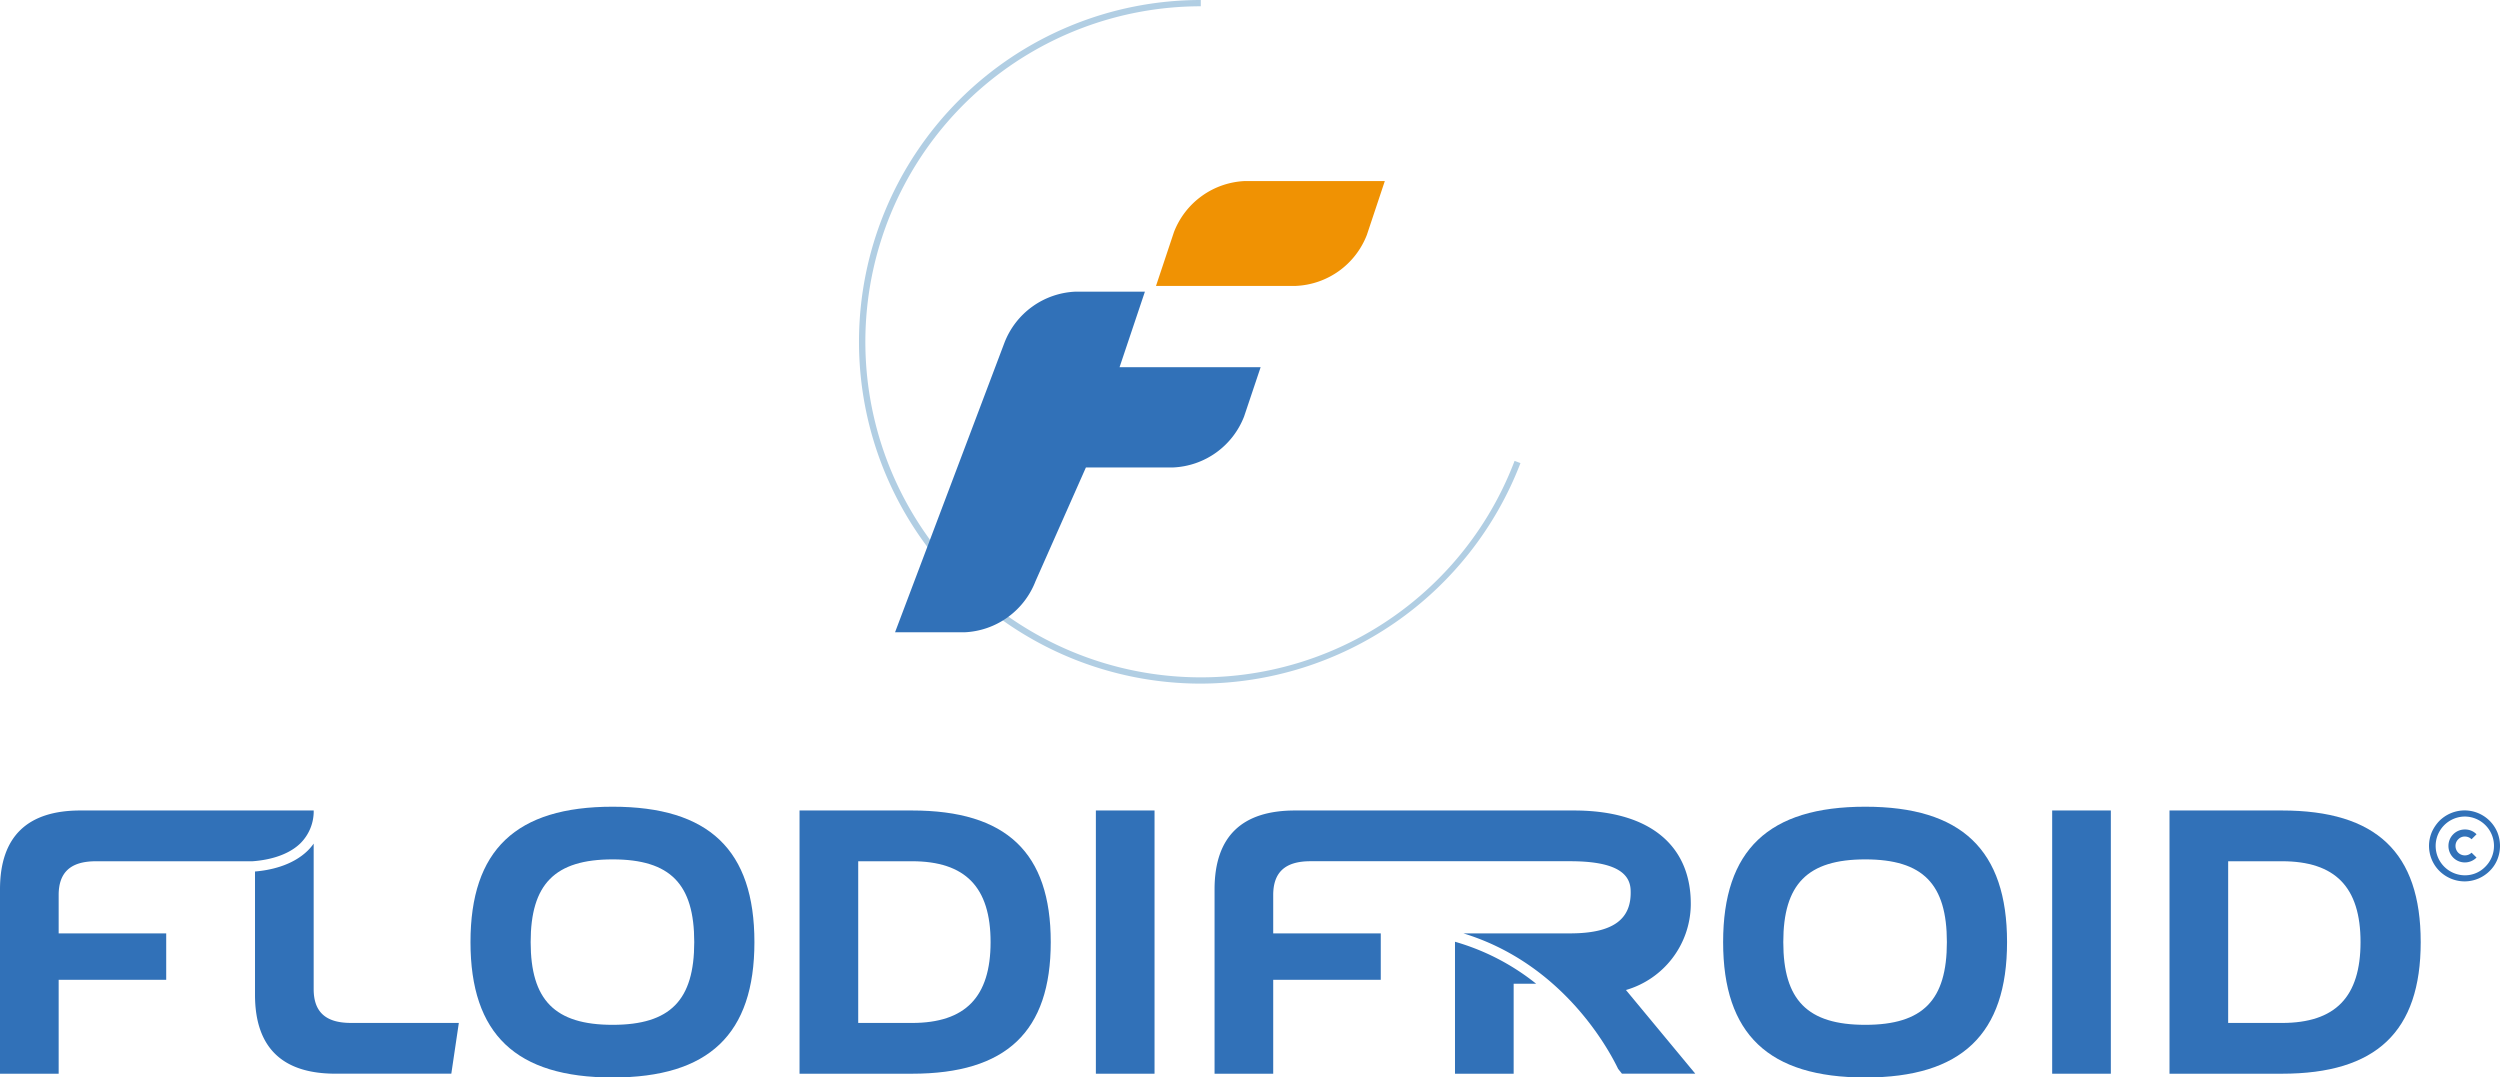
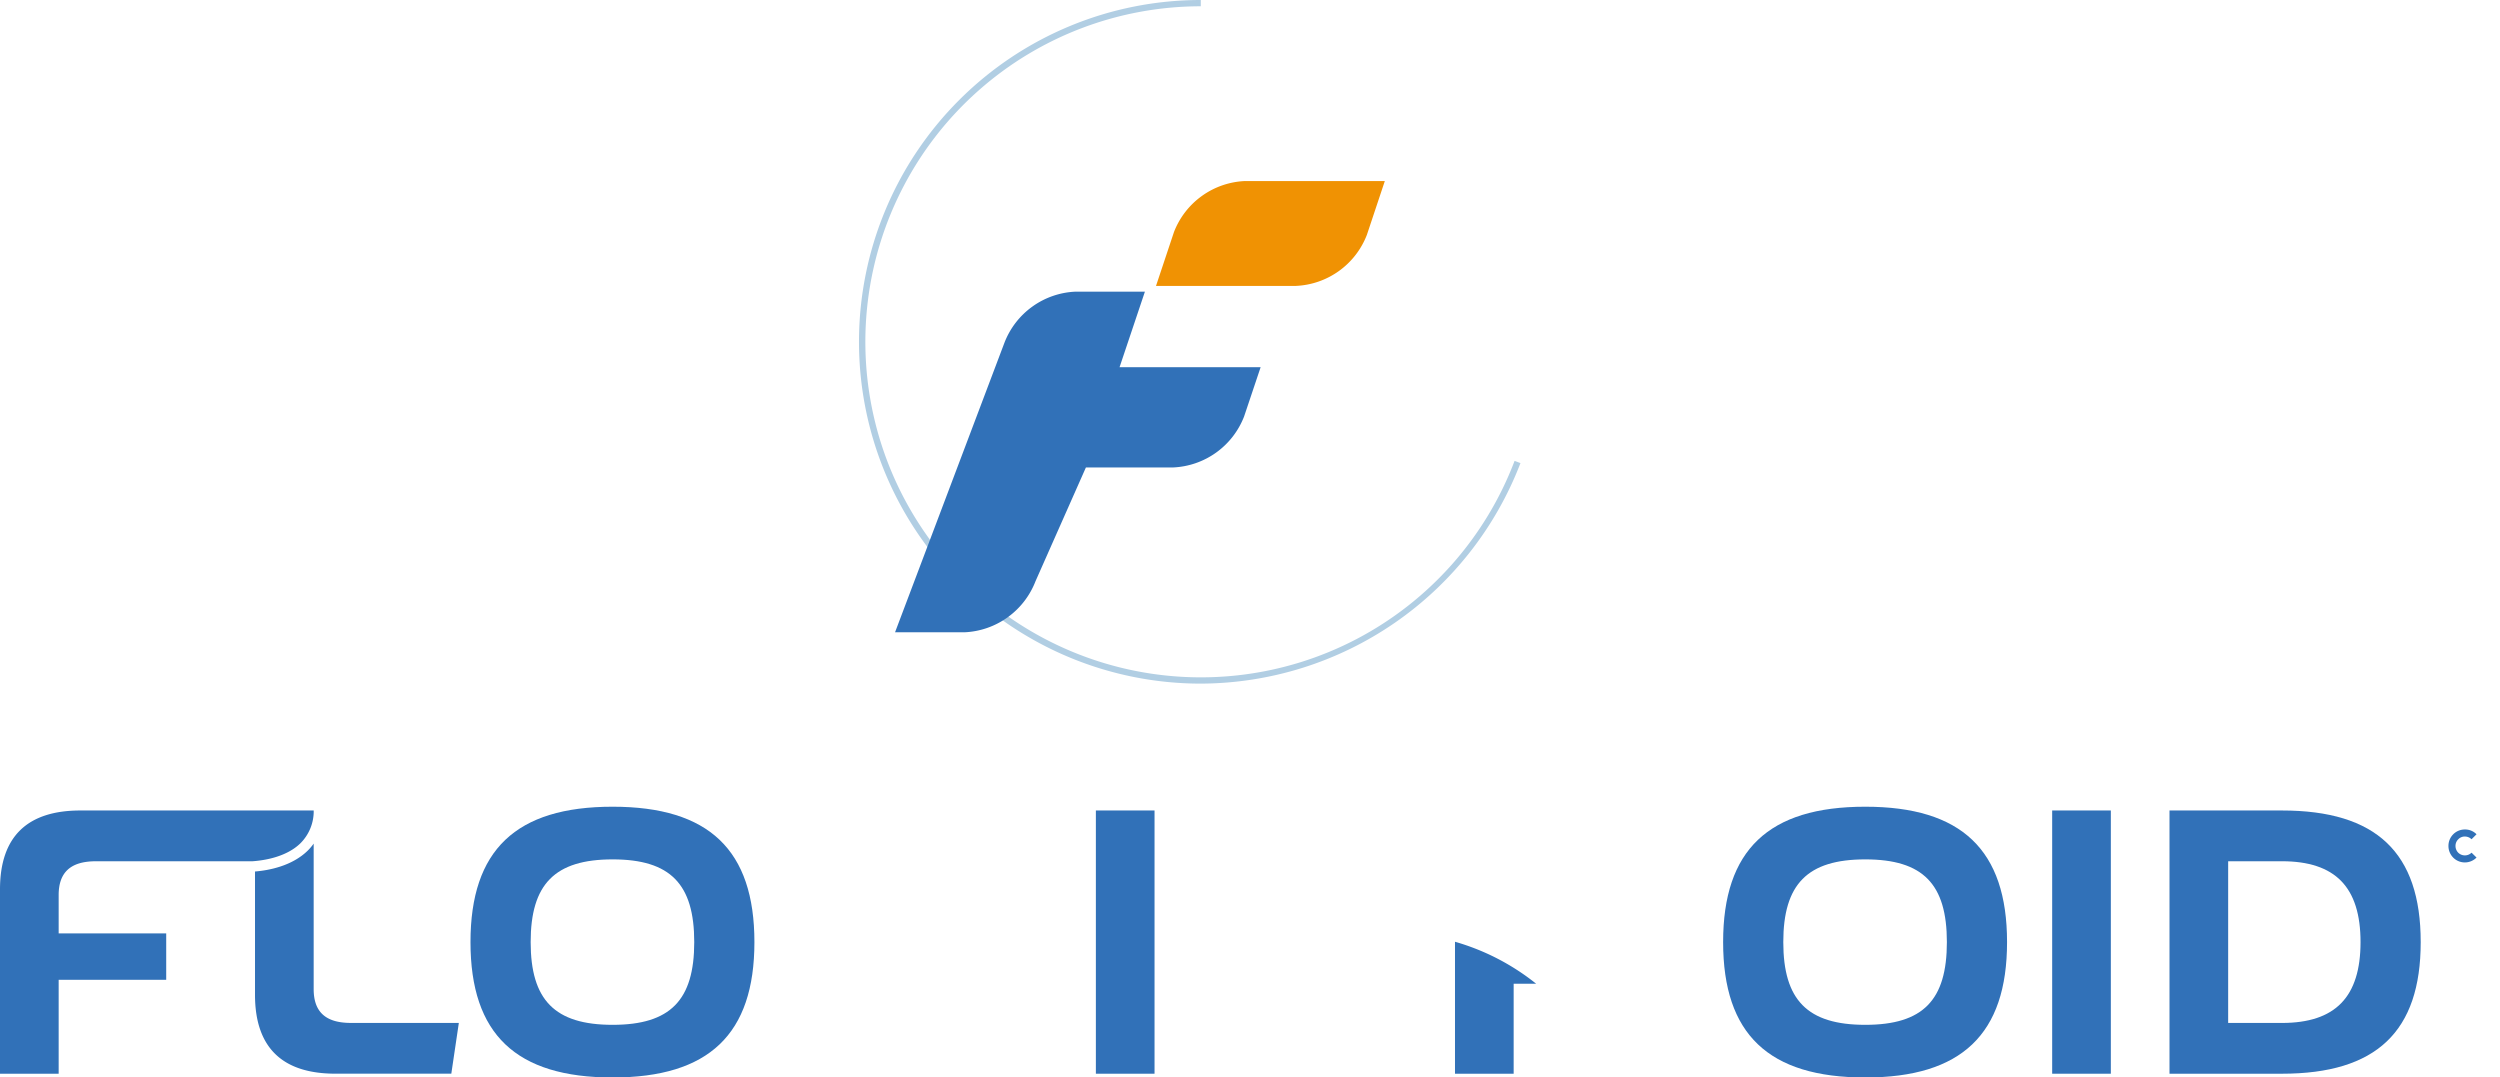
<svg xmlns="http://www.w3.org/2000/svg" id="Groupe_7" data-name="Groupe 7" width="368.698" height="158.906" viewBox="0 0 368.698 158.906">
  <defs>
    <clipPath id="clip-path">
      <rect id="Rectangle_1" data-name="Rectangle 1" width="368.698" height="158.906" fill="none" />
    </clipPath>
  </defs>
  <g id="Groupe_2" data-name="Groupe 2">
    <g id="Groupe_1" data-name="Groupe 1" clip-path="url(#clip-path)">
      <path id="Tracé_1" data-name="Tracé 1" d="M177.093,100.82a50.41,50.41,0,0,1,0-100.82V.927a49.484,49.484,0,1,0,46.278,67.042l.866.328a50.694,50.694,0,0,1-47.144,32.523" fill="#b1cee3" />
      <path id="Tracé_2" data-name="Tracé 2" d="M165.111,54.154h20.806l-2.435,7.258a11.78,11.78,0,0,1-10.468,7.528H160.149l-7.435,16.782a11.78,11.78,0,0,1-10.467,7.527H132l16.136-42.707A11.777,11.777,0,0,1,158.6,43.014H168.85Z" fill="#3171b8" />
      <path id="Tracé_3" data-name="Tracé 3" d="M183.6,26.7a11.778,11.778,0,0,0-10.466,7.528l-2.647,7.938h20.632a11.782,11.782,0,0,0,10.467-7.528l2.646-7.938Z" fill="#f09203" />
      <path id="Tracé_4" data-name="Tracé 4" d="M363.519,123.372a1.4,1.4,0,0,1,.983.4l.734-.734a2.337,2.337,0,0,0-1.717-.707,2.412,2.412,0,0,0-2.423,2.424,2.418,2.418,0,0,0,4.14,1.716l-.734-.719a1.405,1.405,0,0,1-1.966,0,1.413,1.413,0,0,1-.4-1,1.343,1.343,0,0,1,.416-.983,1.319,1.319,0,0,1,.969-.4" fill="#3171b8" />
-       <path id="Tracé_5" data-name="Tracé 5" d="M366.538,127.817a4.176,4.176,0,0,1-3.061,1.273,4.334,4.334,0,0,1,0-8.667,4.328,4.328,0,0,1,3.061,7.394m1.758-5.1a5.24,5.24,0,0,0-1.121-1.662,5.243,5.243,0,0,0-3.7-1.537,5.31,5.31,0,0,0-3.711,1.537,5.814,5.814,0,0,0-1.121,1.662,5.223,5.223,0,0,0,1.121,5.733,5.31,5.31,0,0,0,3.711,1.537,5.243,5.243,0,0,0,3.7-1.537,4.96,4.96,0,0,0,1.121-1.662,5.354,5.354,0,0,0,0-4.071" fill="#3171b8" />
      <path id="Tracé_6" data-name="Tracé 6" d="M46.26,145.872V124.416a7.9,7.9,0,0,1-.867,1.024c-2.335,2.292-5.76,2.922-7.785,3.089V146.7c0,7.932,4.16,11.647,11.869,11.647H66.559l1.109-7.487H51.751c-3.772,0-5.491-1.664-5.491-4.992" fill="#3171b8" />
      <path id="Tracé_7" data-name="Tracé 7" d="M90.351,151.141c-8.54,0-12.09-3.661-12.09-12.2s3.55-12.2,12.09-12.2,12.035,3.66,12.035,12.2-3.5,12.2-12.035,12.2m0-32.167c-14.253,0-20.964,6.378-20.964,19.966s6.711,19.966,20.964,19.966c14.2,0,20.909-6.378,20.909-19.966s-6.711-19.966-20.909-19.966" fill="#3171b8" />
-       <path id="Tracé_8" data-name="Tracé 8" d="M134.5,150.864h-7.931V127.016H134.5c7.875,0,11.591,3.826,11.591,11.924s-3.716,11.924-11.591,11.924m0-31.335H117.915v38.822H134.5c13.921,0,20.464-6.211,20.464-19.411s-6.543-19.411-20.464-19.411" fill="#3171b8" />
    </g>
  </g>
  <rect id="Rectangle_2" data-name="Rectangle 2" width="8.652" height="38.823" transform="translate(161.618 119.528)" fill="#3171b8" />
  <g id="Groupe_4" data-name="Groupe 4">
    <g id="Groupe_3" data-name="Groupe 3" clip-path="url(#clip-path)">
      <path id="Tracé_9" data-name="Tracé 9" d="M275.089,151.141c-8.541,0-12.091-3.661-12.091-12.2s3.55-12.2,12.091-12.2,12.035,3.66,12.035,12.2-3.494,12.2-12.035,12.2m0-32.167c-14.254,0-20.964,6.378-20.964,19.966s6.71,19.966,20.964,19.966c14.2,0,20.909-6.378,20.909-19.966s-6.711-19.966-20.909-19.966" fill="#3171b8" />
    </g>
  </g>
  <rect id="Rectangle_4" data-name="Rectangle 4" width="8.652" height="38.823" transform="translate(302.653 119.528)" fill="#3171b8" />
  <g id="Groupe_6" data-name="Groupe 6">
    <g id="Groupe_5" data-name="Groupe 5" clip-path="url(#clip-path)">
      <path id="Tracé_10" data-name="Tracé 10" d="M336.539,150.864h-7.931V127.016h7.931c7.876,0,11.591,3.826,11.591,11.924s-3.715,11.924-11.591,11.924m0-31.335H319.956v38.822h16.583c13.921,0,20.465-6.211,20.465-19.411s-6.544-19.411-20.465-19.411" fill="#3171b8" />
      <path id="Tracé_11" data-name="Tracé 11" d="M214.581,145.079v13.272h8.652V145.079h3.315a34.237,34.237,0,0,0-11.967-6.19Z" fill="#3171b8" />
-       <path id="Tracé_12" data-name="Tracé 12" d="M249.355,133.505c.105-8.485-5.657-13.975-17.249-13.975H190.989c-7.708,0-11.867,3.714-11.867,11.647v27.174h8.65V144.5h15.862v-6.846H187.772v-5.65c0-3.328,1.72-4.991,5.491-4.991h38.29c6.488,0,8.81,1.655,8.929,4.208.2,4.266-2.441,6.433-8.929,6.433H215.821c14.563,4.448,21.363,16.948,22.819,19.985l.566.708h10.815l-10.227-12.34a13.261,13.261,0,0,0,9.561-12.506" fill="#3171b8" />
      <path id="Tracé_13" data-name="Tracé 13" d="M40.045,119.529H11.868C4.16,119.529,0,123.245,0,131.176v27.175H8.651V144.505H24.512v-6.846H8.651v-5.649c0-3.328,1.72-4.992,5.491-4.992H37.228c1.758-.122,5.017-.627,7.1-2.673a6.676,6.676,0,0,0,1.935-4.505v-.309Z" fill="#3171b8" />
    </g>
  </g>
</svg>